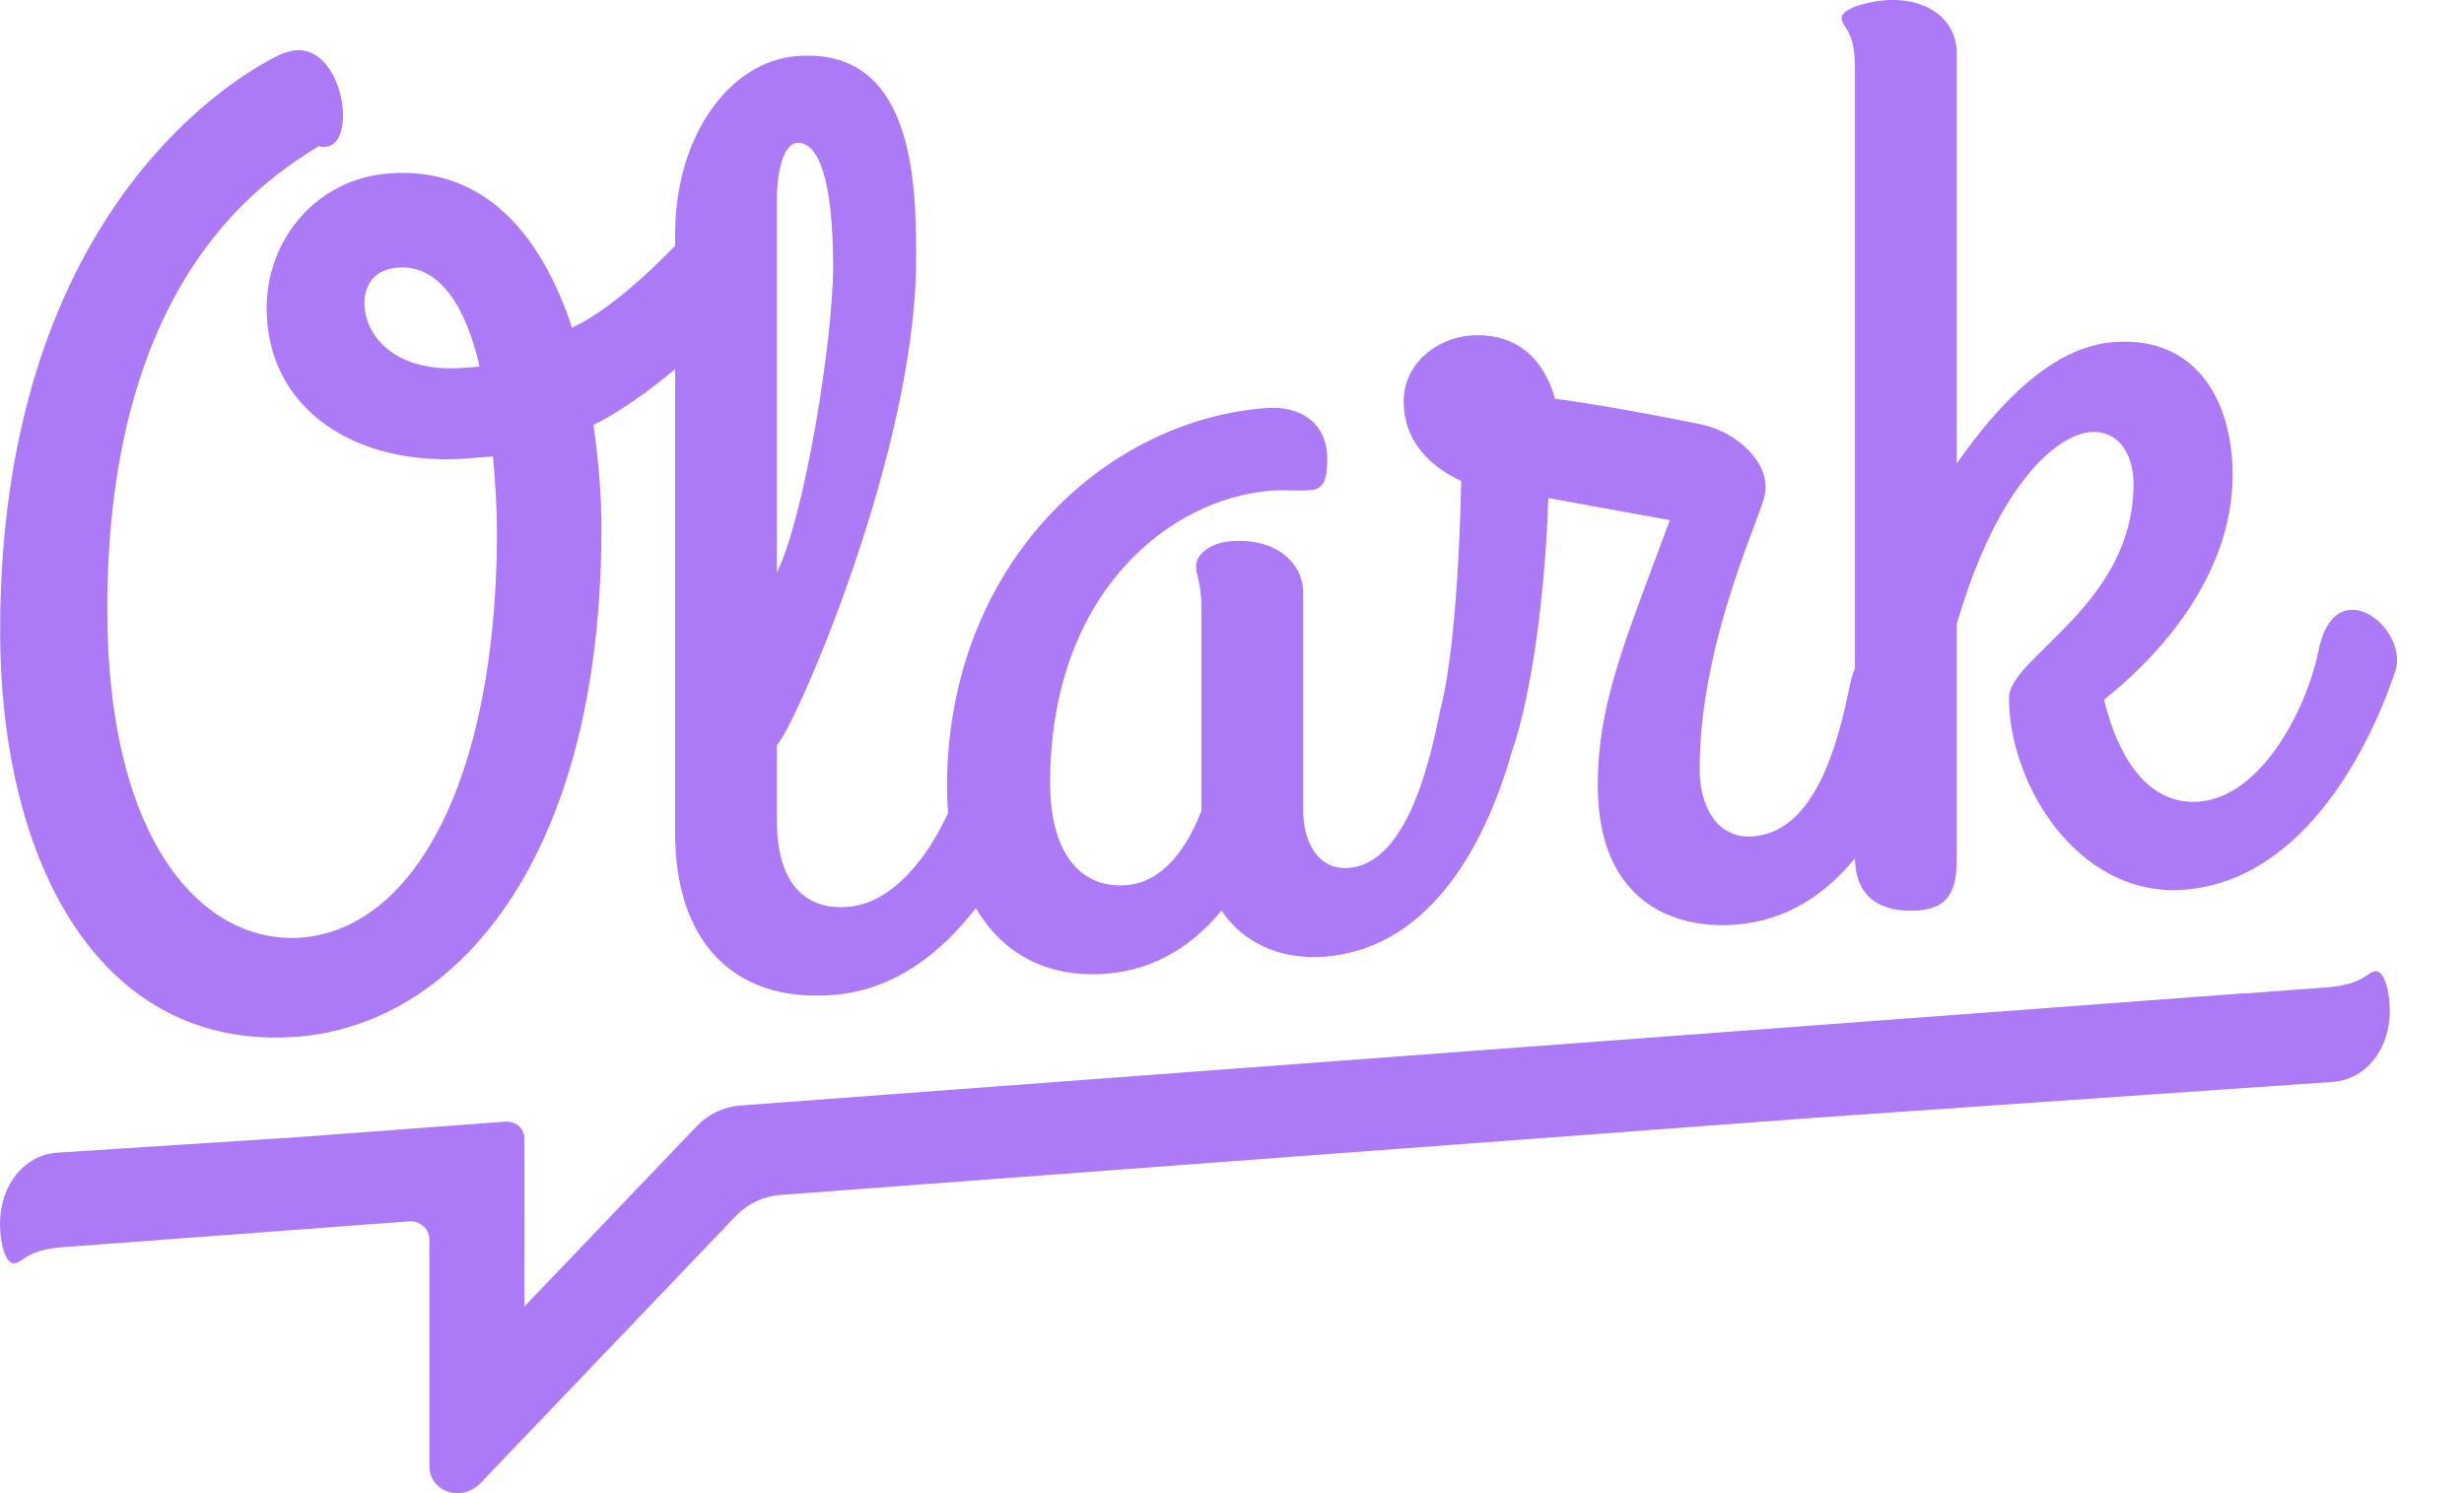
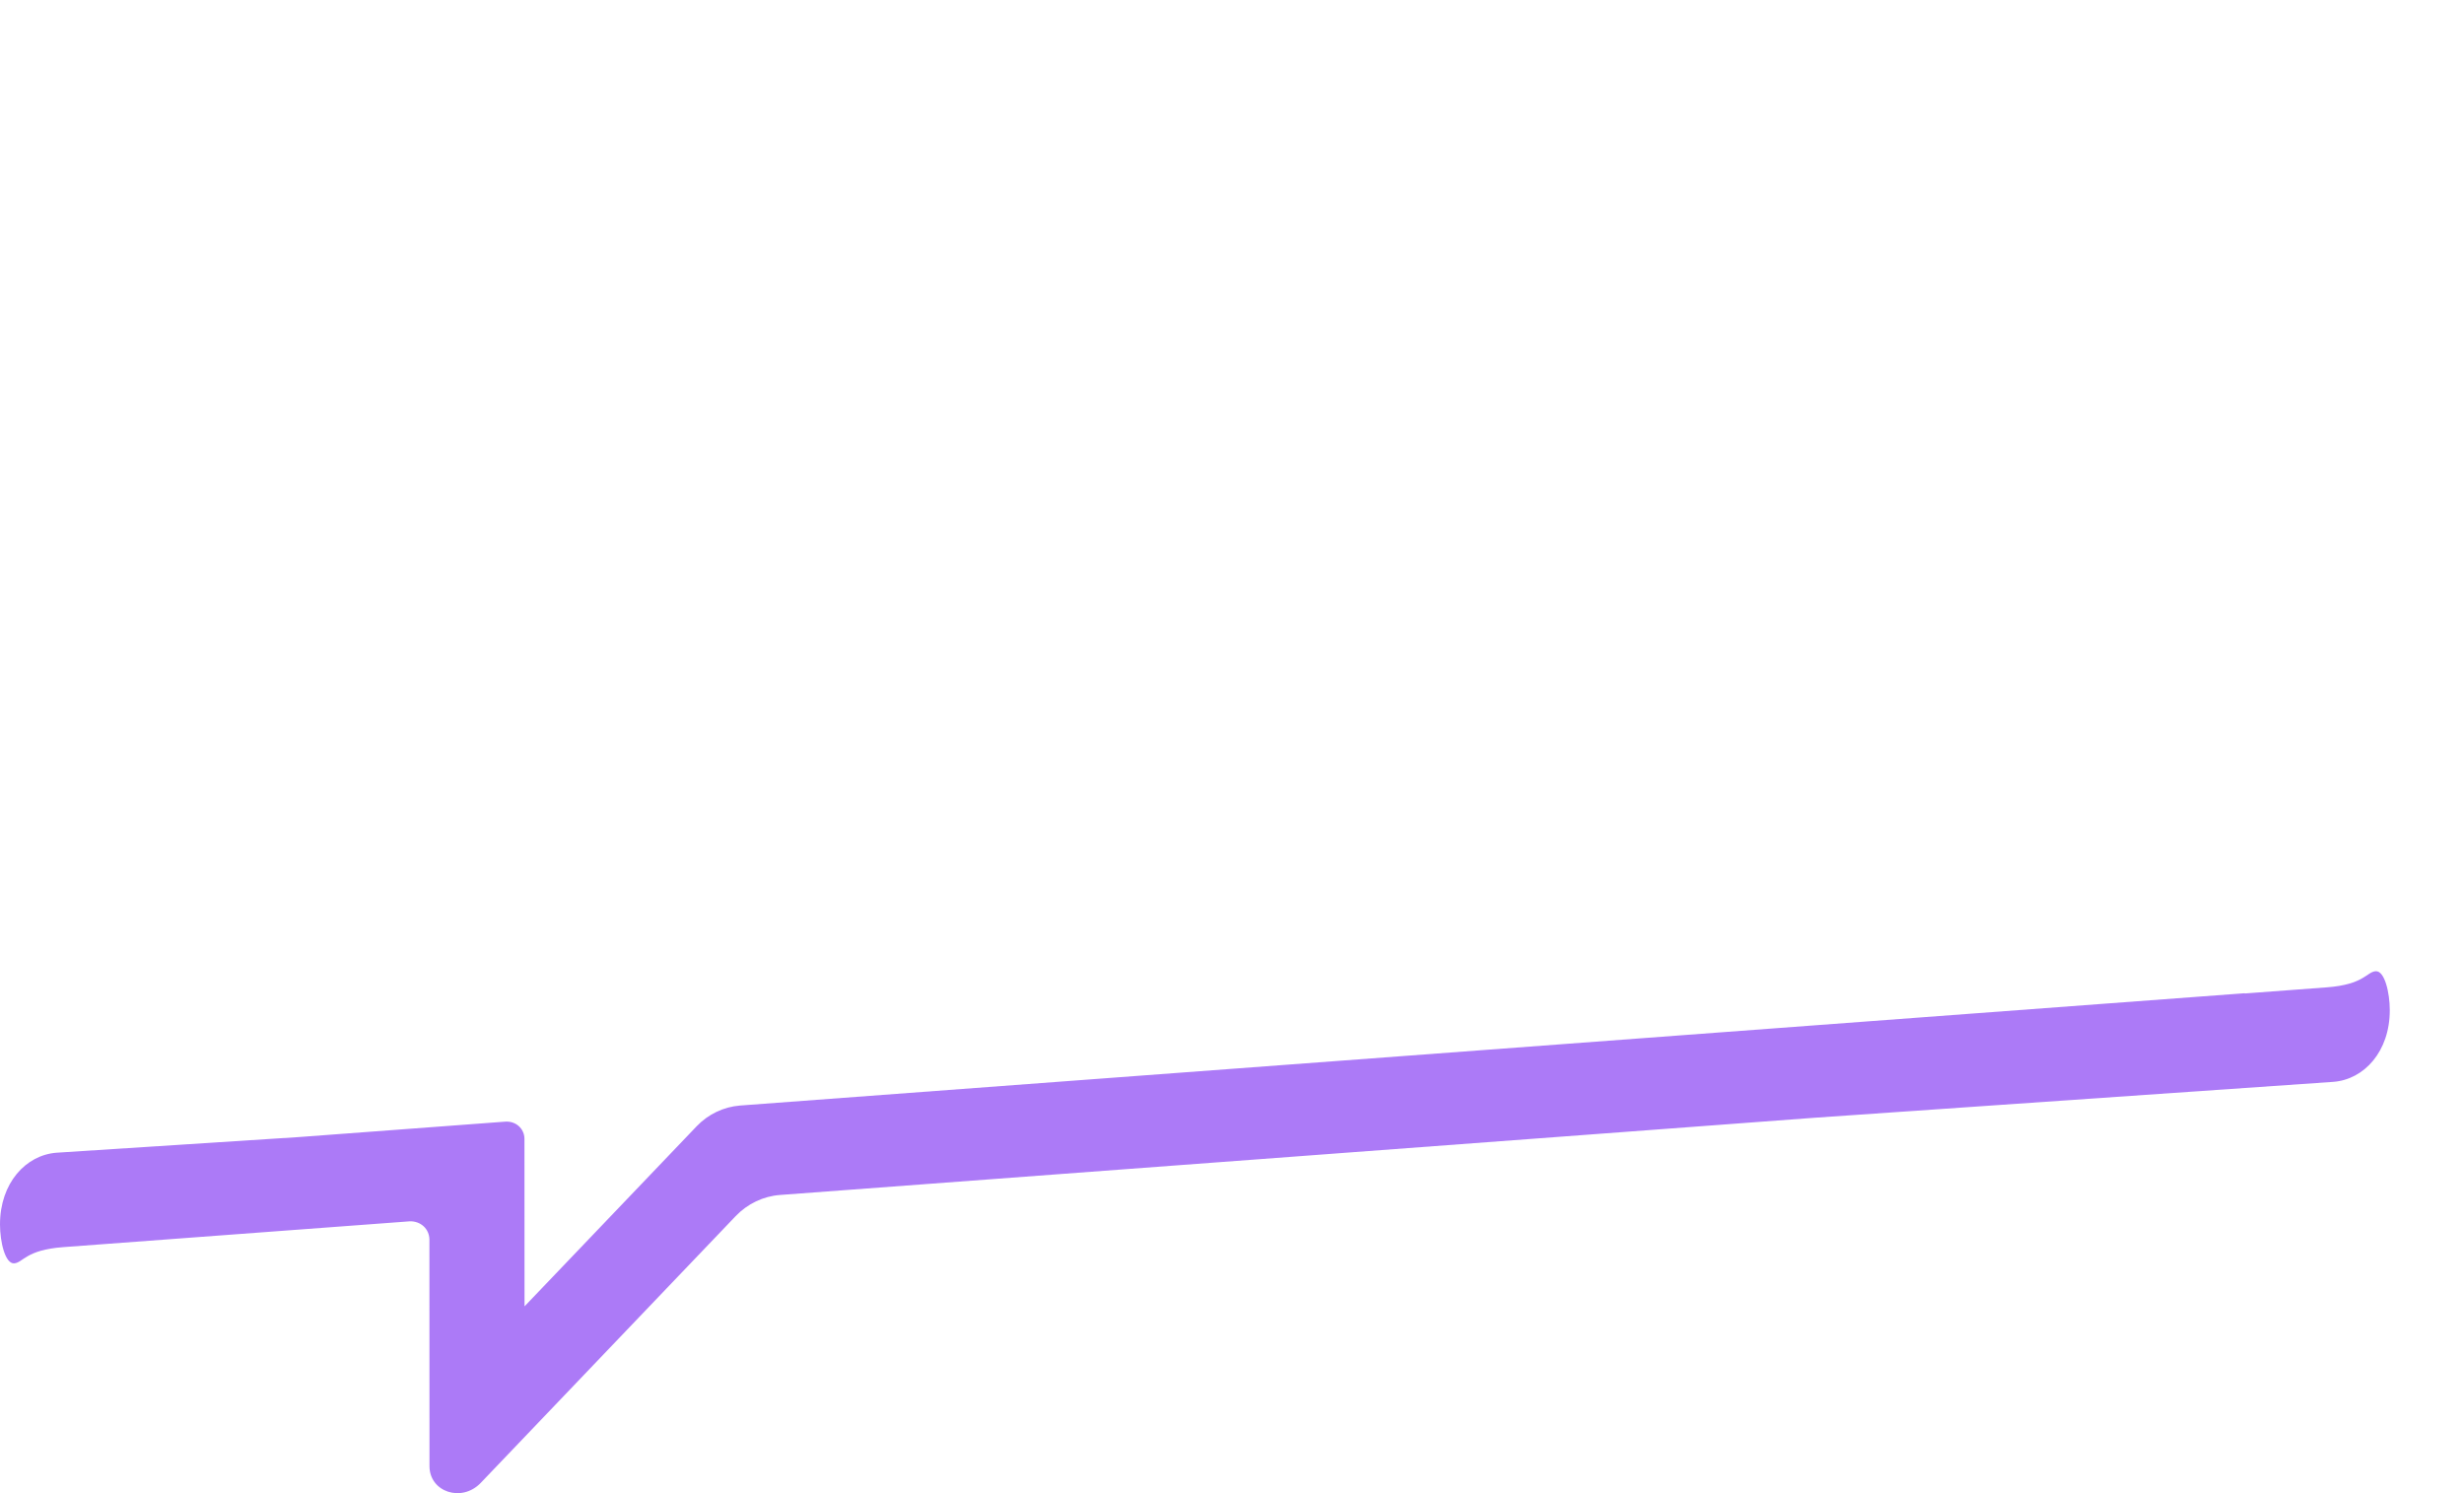
<svg xmlns="http://www.w3.org/2000/svg" role="img" aria-hidden="true" width="1200" height="727.273" viewBox="0 0 33 20" fill="none">
  <title>Olark Logo</title>
  <path d="M31.817 13.009C31.696 13.018 31.662 13.188 31.162 13.225L30.065 13.307C30.063 13.306 30.062 13.305 30.061 13.304L9.912 14.808C9.693 14.825 9.484 14.924 9.33 15.086L7.025 17.498L7.024 15.256C7.024 15.117 6.908 15.013 6.765 15.024L4.008 15.23L0.758 15.44C0.344 15.471 -0 15.848 5.11571e-08 16.4C0 16.634 0.069 16.93 0.19 16.922C0.311 16.912 0.345 16.742 0.844 16.705L5.487 16.359C5.633 16.354 5.75 16.46 5.751 16.604L5.752 19.638C5.752 19.986 6.185 20.128 6.438 19.863L9.853 16.289C10.011 16.124 10.224 16.022 10.447 16.006L24.284 14.973L31.249 14.491C31.663 14.46 32.007 14.083 32.006 13.53C32.006 13.296 31.937 13 31.817 13.009Z" fill="#AC7AF7" />
-   <path d="M31.049 8.725C31.264 7.632 32.233 8.386 32.089 8.962C31.767 9.94 30.887 11.79 29.255 11.917C27.838 12.027 26.906 10.512 26.906 9.348C26.906 8.801 28.574 8.107 28.574 6.484C28.574 6.042 28.341 5.761 28 5.787C27.569 5.821 26.762 6.448 26.206 8.361V11.396C26.206 11.731 26.224 12.153 25.704 12.194C25.348 12.222 24.85 12.138 24.844 11.496C24.45 11.977 23.932 12.332 23.247 12.385C22.404 12.451 21.399 12.07 21.399 10.518C21.399 9.389 21.79 8.529 22.364 6.967L20.736 6.671C20.718 7.36 20.61 8.903 20.288 9.952C20.282 9.97 20.274 9.984 20.268 10.001C19.944 11.174 19.224 12.698 17.741 12.814C17.113 12.863 16.629 12.601 16.36 12.198C16.001 12.632 15.499 12.989 14.817 13.042C14.006 13.105 13.42 12.758 13.069 12.164C12.604 12.767 11.976 13.263 11.158 13.327C9.777 13.434 9.042 12.556 9.042 11.163V4.944C8.666 5.26 8.252 5.547 7.948 5.691C8.019 6.179 8.055 6.653 8.055 7.076C8.055 11.54 6.082 13.722 3.984 13.886C1.365 14.089 0.002 11.602 0.002 8.444C0.002 2.446 3.625 0.788 3.769 0.724C3.823 0.702 3.894 0.679 3.966 0.673C4.36 0.642 4.594 1.154 4.594 1.542C4.594 1.771 4.522 1.953 4.36 1.966C4.325 1.969 4.307 1.97 4.271 1.955C3.643 2.357 1.437 3.64 1.437 8.156C1.437 11.349 2.764 12.657 4.038 12.558C5.526 12.442 6.638 10.486 6.656 7.185C6.656 6.85 6.638 6.481 6.602 6.113L6.262 6.14C4.773 6.256 3.571 5.485 3.571 4.127C3.571 3.209 4.235 2.399 5.204 2.323C6.513 2.221 7.266 3.186 7.661 4.39C8.157 4.162 8.747 3.599 9.042 3.291V3.136C9.042 1.813 9.777 0.82 10.674 0.751C12.252 0.628 12.27 2.479 12.27 3.466C12.27 6.06 10.638 9.751 10.405 9.98V11.004C10.405 11.709 10.692 12.199 11.355 12.147C11.938 12.102 12.412 11.511 12.698 10.89C12.689 10.777 12.683 10.662 12.683 10.544C12.683 7.598 14.763 5.636 16.951 5.466C17.436 5.428 17.776 5.684 17.776 6.143C17.776 6.443 17.723 6.553 17.543 6.566C17.382 6.579 17.203 6.558 17.023 6.572C15.66 6.678 14.064 7.949 14.064 10.489C14.064 11.407 14.458 11.905 15.086 11.856C15.57 11.819 15.893 11.37 16.09 10.861V8.144C16.09 7.809 16.019 7.708 16.019 7.585C16.019 7.409 16.234 7.268 16.485 7.249C17.077 7.203 17.454 7.526 17.454 7.95V10.86C17.454 11.248 17.633 11.658 18.064 11.625C18.781 11.569 19.104 10.414 19.265 9.626C19.268 9.61 19.273 9.596 19.276 9.581C19.279 9.566 19.279 9.551 19.283 9.536C19.48 8.815 19.552 7.345 19.57 6.444C19.122 6.232 18.799 5.887 18.799 5.375C18.799 4.881 19.229 4.53 19.696 4.494C20.126 4.46 20.628 4.633 20.825 5.34C21.656 5.451 22.777 5.683 22.777 5.683C23.25 5.778 23.71 6.192 23.638 6.604C23.638 6.815 22.763 8.541 22.763 10.306C22.763 10.8 22.996 11.24 23.48 11.203C24.305 11.138 24.61 9.986 24.771 9.197C24.789 9.103 24.814 9.023 24.843 8.954V0.899C24.843 0.388 24.664 0.367 24.664 0.243C24.664 0.12 24.987 0.024 25.238 0.004C25.83 -0.042 26.206 0.282 26.206 0.705V6.209C26.78 5.388 27.498 4.644 28.305 4.582C29.417 4.495 29.901 5.375 29.901 6.362C29.901 7.721 28.897 8.805 28.179 9.372C28.359 10.117 28.753 10.792 29.453 10.737C30.278 10.673 30.888 9.514 31.049 8.725ZM6.208 4.927L6.423 4.91C6.244 4.113 5.885 3.541 5.329 3.584C4.97 3.612 4.881 3.866 4.881 4.06C4.881 4.483 5.275 4.999 6.208 4.927ZM10.405 2.642V7.669C10.781 6.899 11.158 4.541 11.158 3.571C11.158 2.406 10.961 1.893 10.674 1.915C10.477 1.93 10.405 2.359 10.405 2.642Z" fill="#AC7AF7" />
</svg>